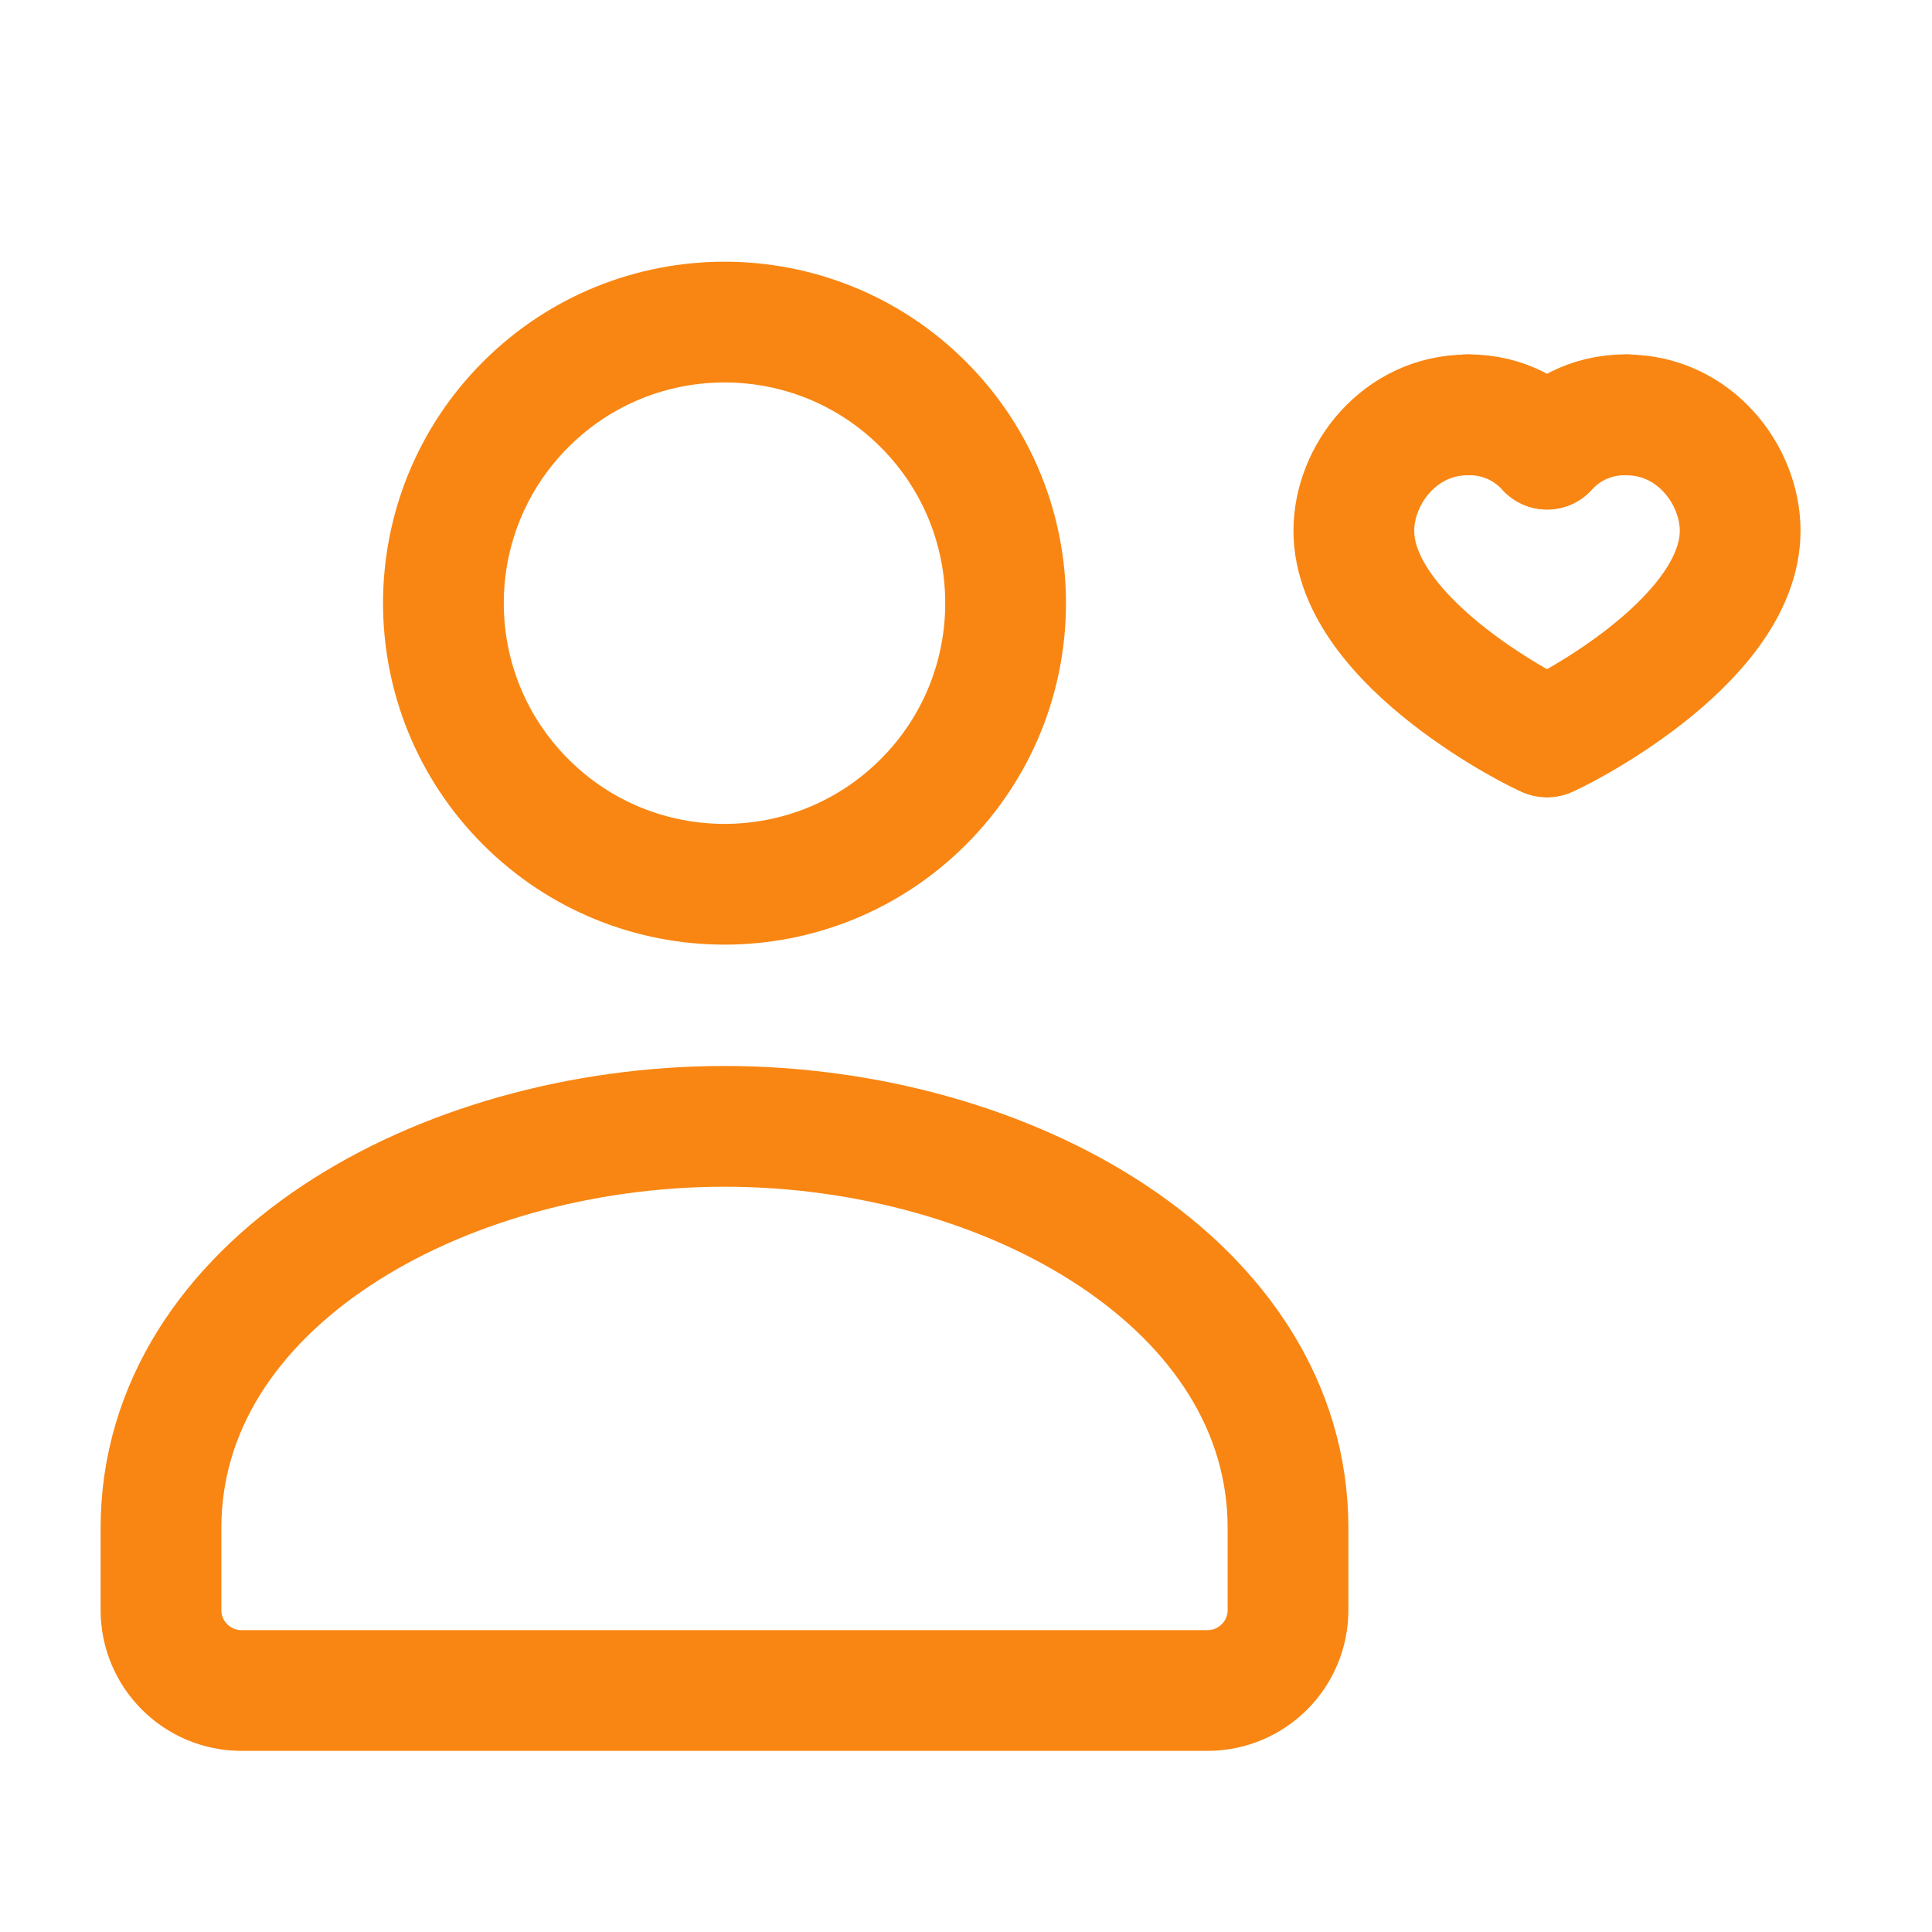
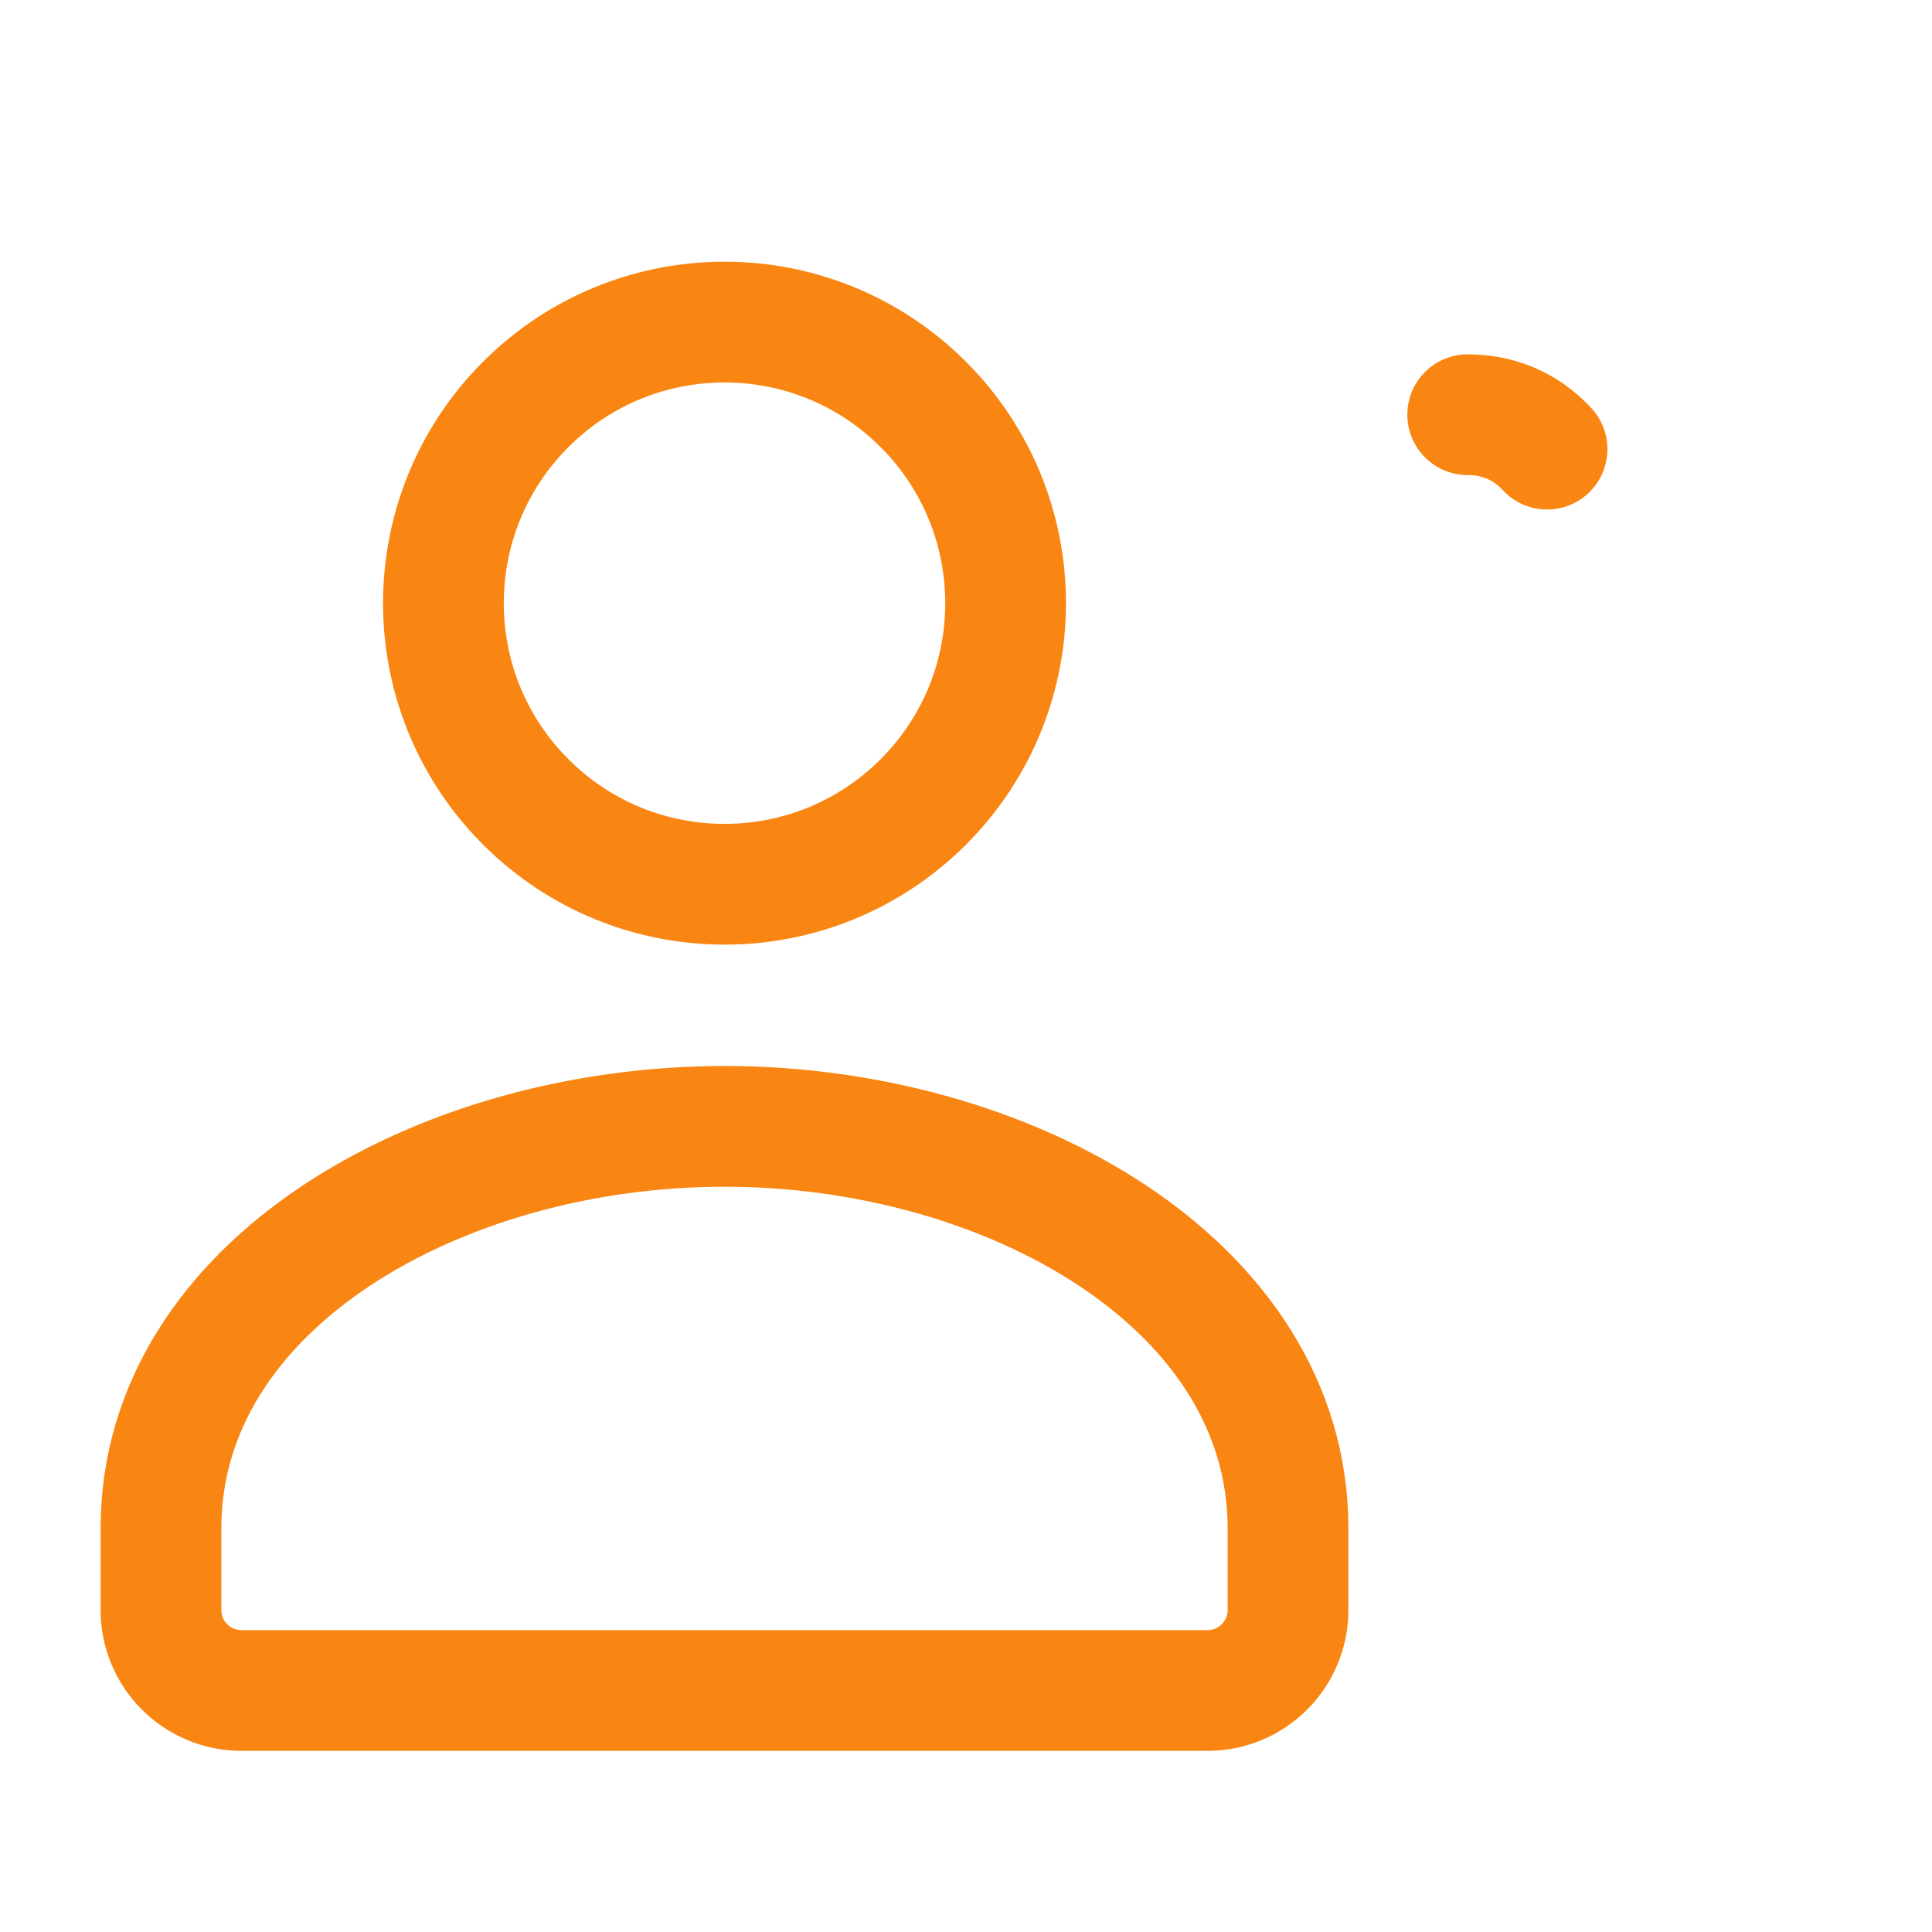
<svg xmlns="http://www.w3.org/2000/svg" width="40" height="40" viewBox="0 0 40 40" fill="none">
  <path d="M26.667 31.667V33.334C26.667 34.254 25.92 35 25 35H5C4.08 35 3.333 34.254 3.333 33.334V31.667V31.64C3.333 26.597 9.097 23.32 15 23.32C20.904 23.32 26.667 26.599 26.667 31.64" stroke="#F98612" stroke-width="2.5" stroke-linecap="round" stroke-linejoin="round" />
  <path d="M19.116 8.373C21.388 10.646 21.388 14.331 19.116 16.603C16.843 18.876 13.158 18.876 10.885 16.603C8.612 14.331 8.612 10.646 10.885 8.373C13.158 6.1 16.843 6.1 19.116 8.373" stroke="#F98612" stroke-width="2.5" stroke-linecap="round" stroke-linejoin="round" />
-   <path d="M33.672 8.59C35.082 8.59 36.028 9.832 36.028 10.988C36.028 13.335 32.1 15.257 32.028 15.257" stroke="#F98612" stroke-width="2.5" stroke-linecap="round" stroke-linejoin="round" />
-   <path d="M30.387 8.59C28.977 8.59 28.03 9.832 28.03 10.988C28.03 13.335 31.959 15.257 32.03 15.257" stroke="#F98612" stroke-width="2.5" stroke-linecap="round" stroke-linejoin="round" />
-   <path d="M32.03 9.299C32.337 8.964 32.867 8.586 33.674 8.586" stroke="#F98612" stroke-width="2.5" stroke-linecap="round" stroke-linejoin="round" />
  <path d="M32.03 9.299C31.723 8.964 31.193 8.586 30.387 8.586" stroke="#F98612" stroke-width="2.5" stroke-linecap="round" stroke-linejoin="round" />
</svg>